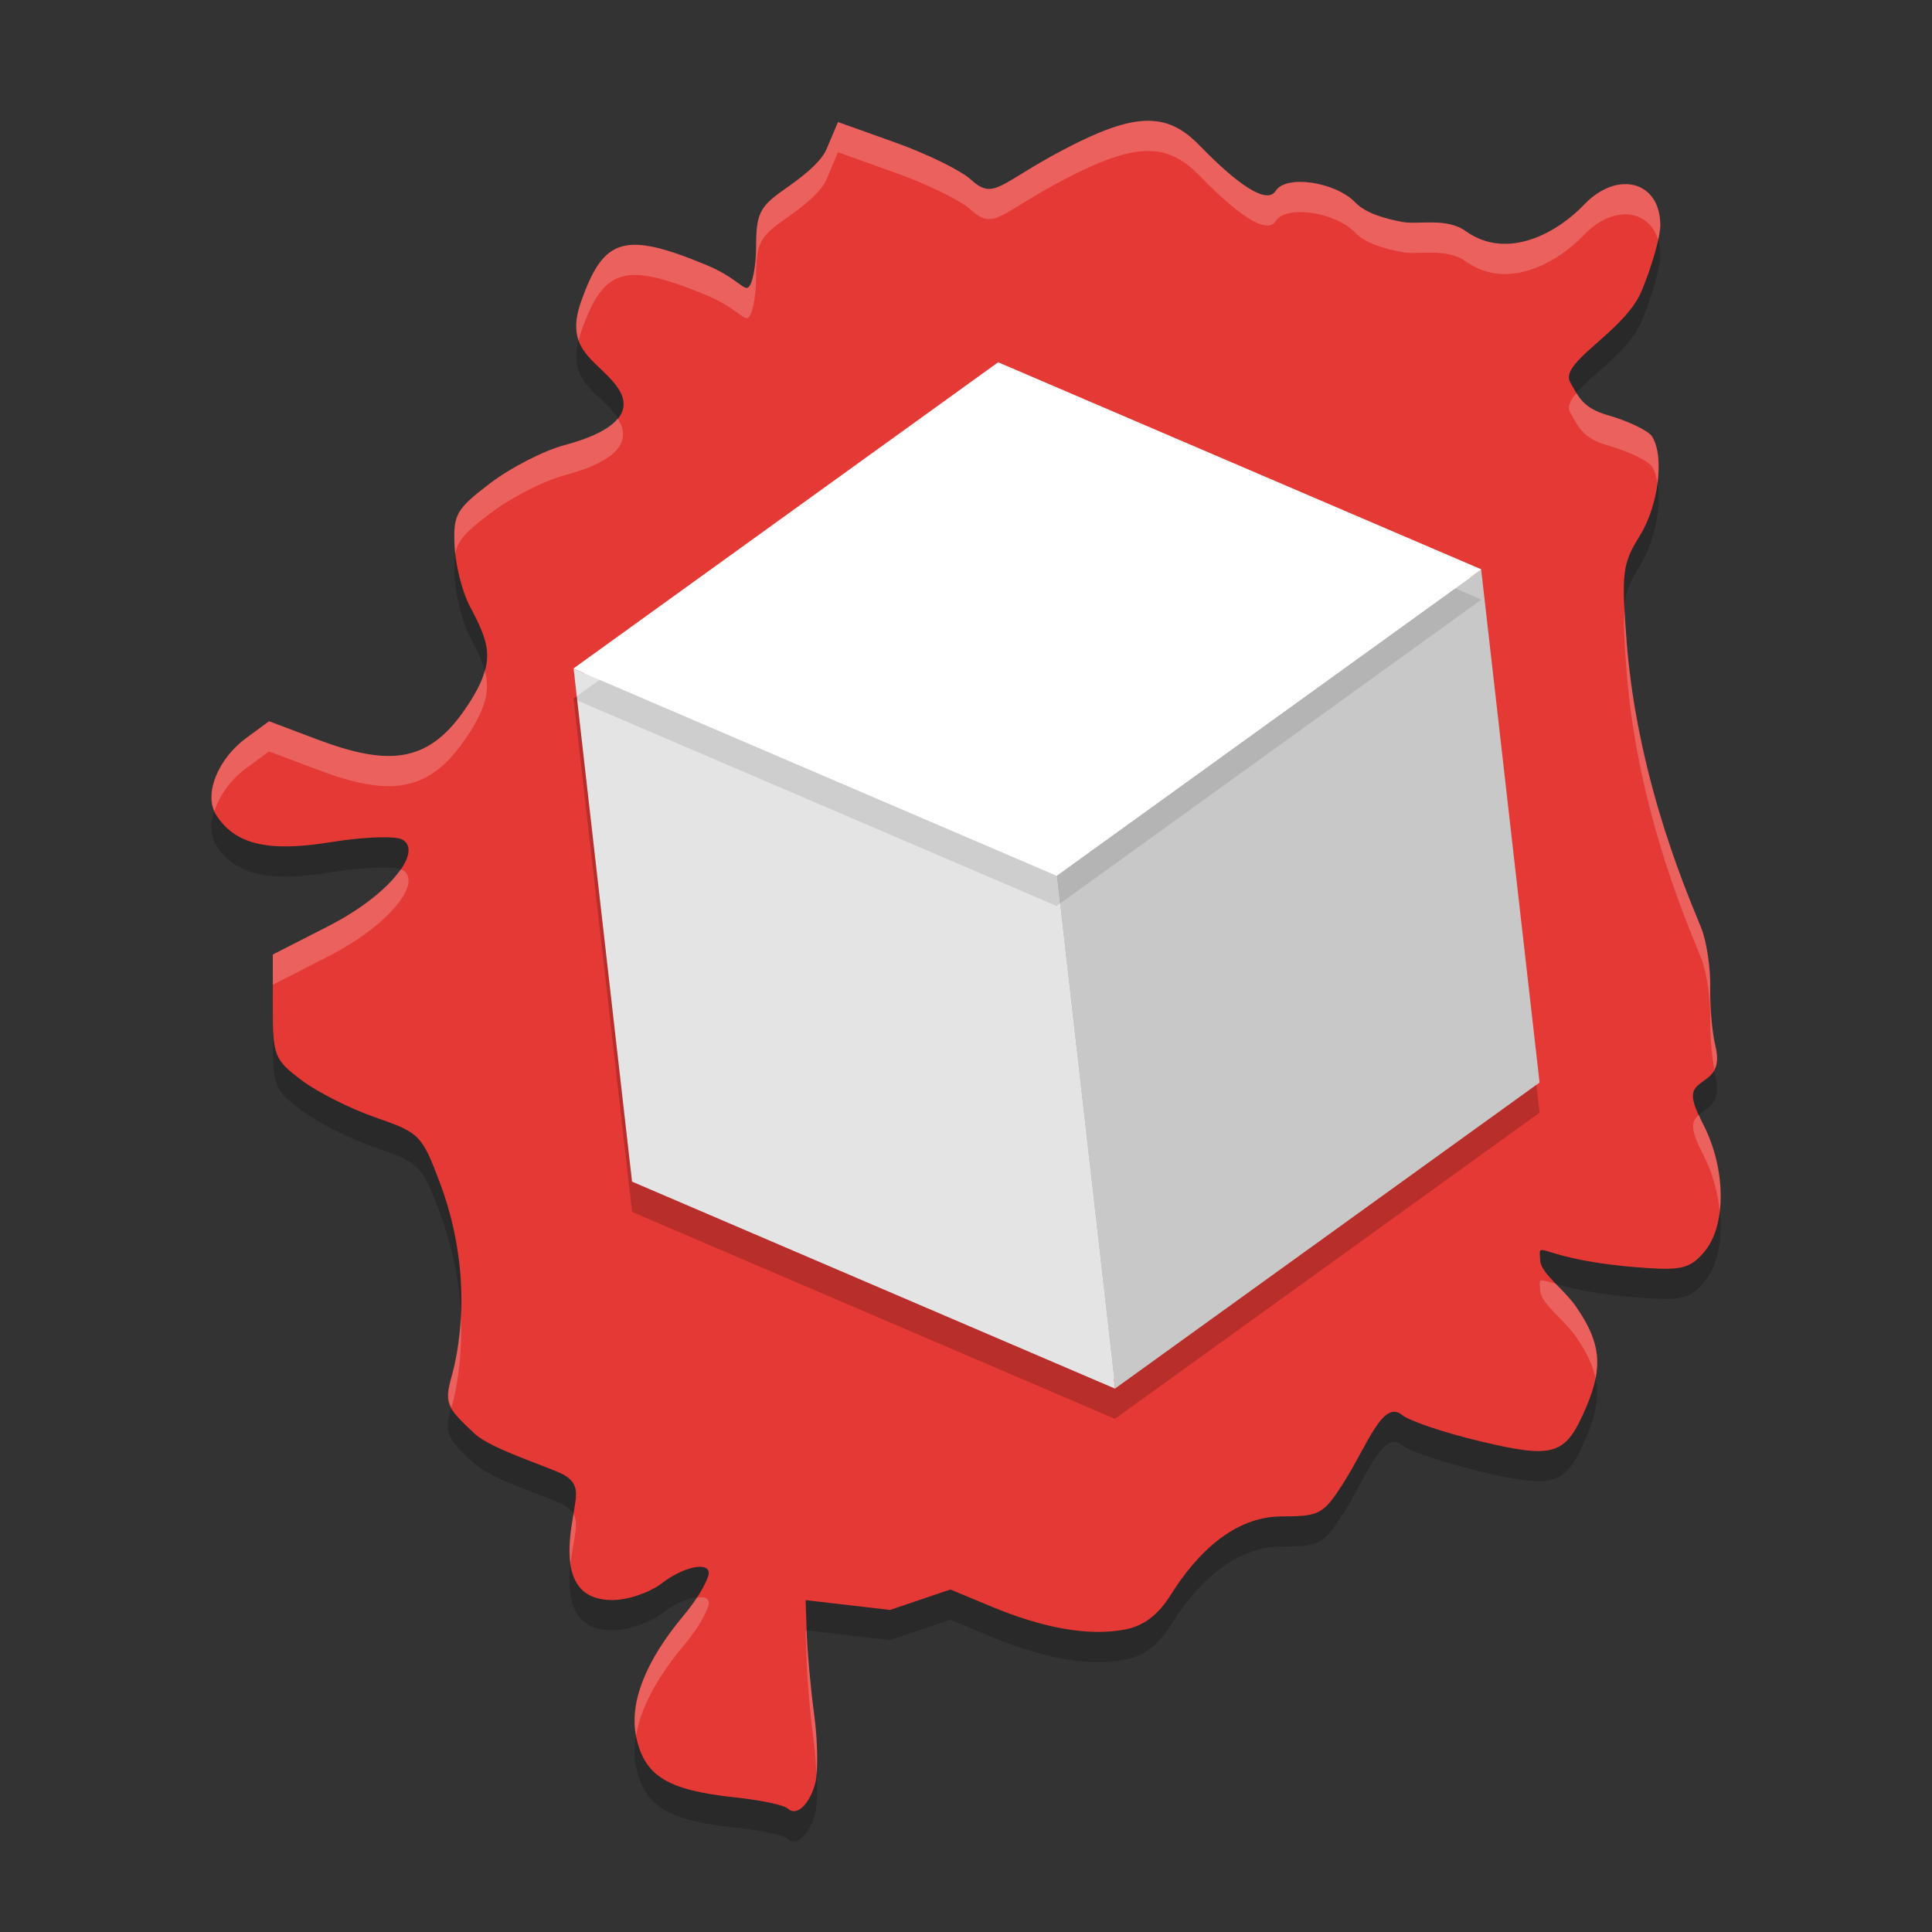
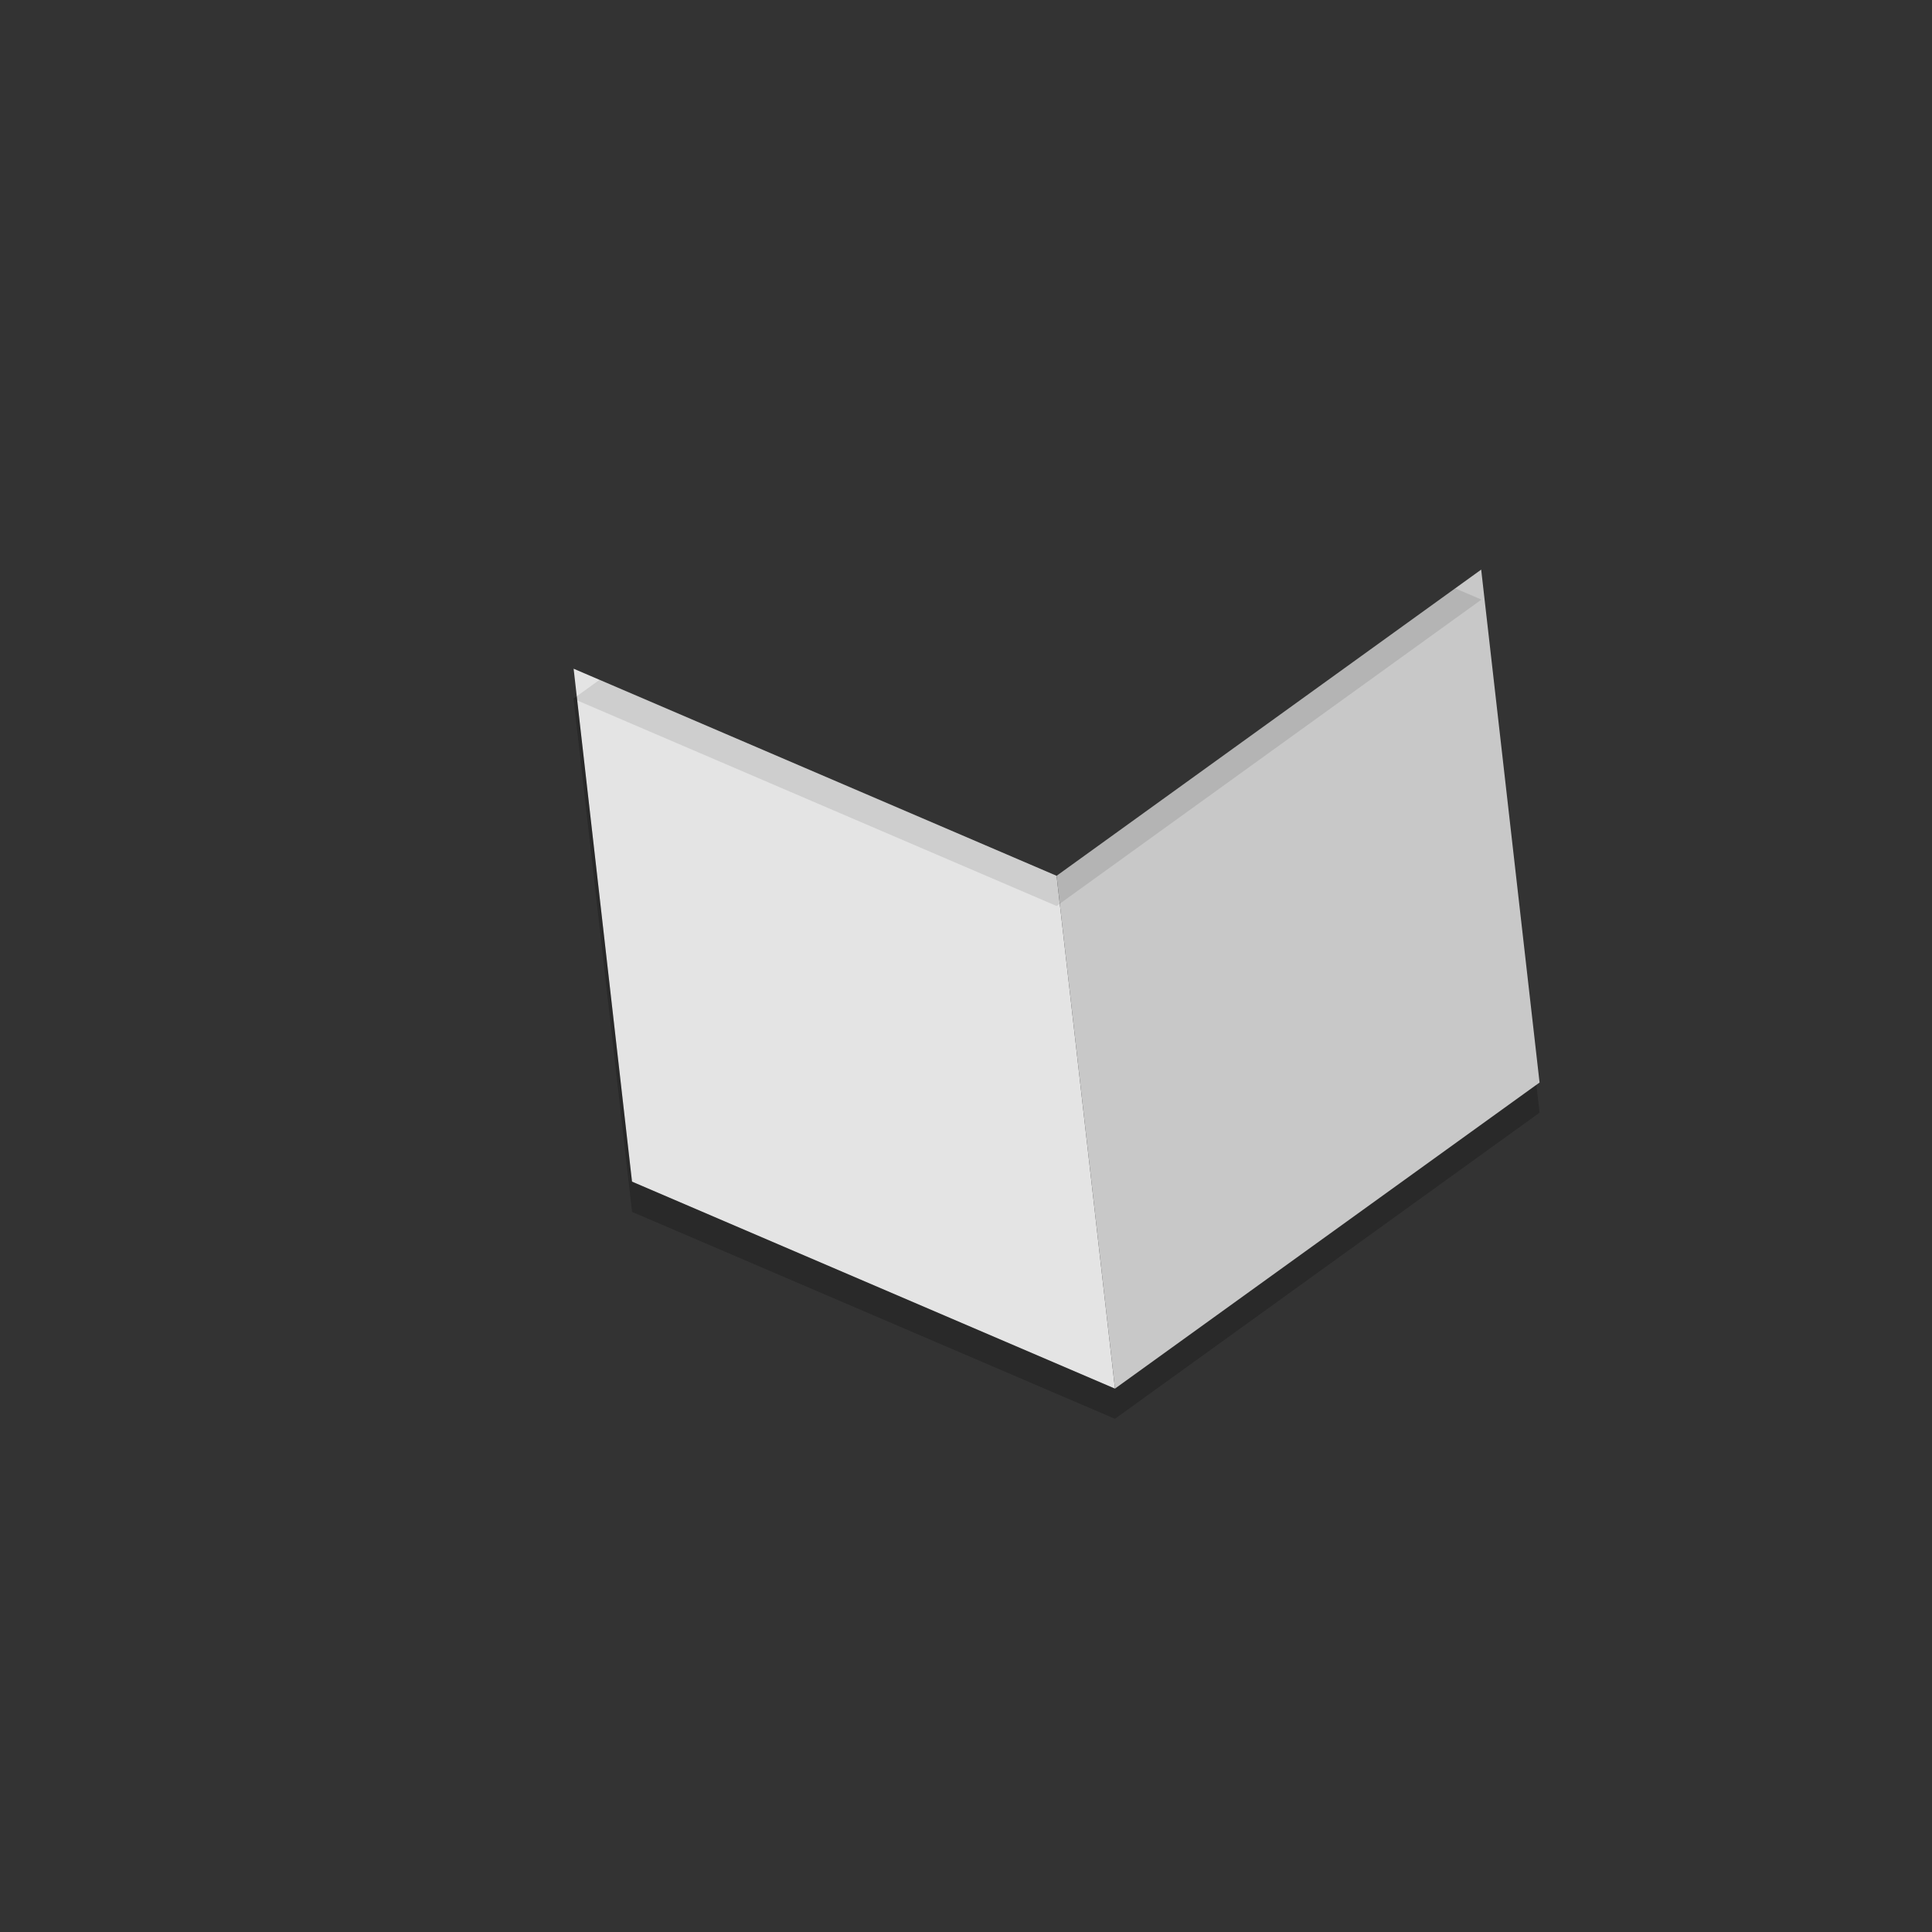
<svg xmlns="http://www.w3.org/2000/svg" width="64" height="64" version="1">
  <rect width="100%" height="100%" fill="#333333" stroke="none" />
-   <path style="opacity:0.2" d="m 26.088,60.905 c -0.084,-0.083 -0.668,-0.248 -1.766,-0.367 -2.204,-0.239 -2.958,-0.698 -3.242,-1.973 -0.252,-1.132 0.286,-2.52 1.572,-4.057 0.608,-0.727 0.827,-1.278 0.827,-1.395 0,-0.401 -0.862,-0.202 -1.566,0.342 -0.387,0.299 -1.11,0.546 -1.607,0.549 -1.16,0.008 -1.61,-0.761 -1.387,-2.371 0.14,-1.011 0.351,-1.383 -0.182,-1.744 -0.343,-0.232 -2.43,-0.857 -3.002,-1.387 -0.976,-0.906 -1.023,-1.025 -0.765,-1.946 0.307,-1.098 0.664,-3.559 -0.405,-6.393 C 13.98,38.605 13.896,38.52 12.449,38.021 11.621,37.736 10.514,37.179 9.989,36.783 9.085,36.102 9.035,35.974 9.036,34.342 l 0.001,-1.722 1.833,-0.936 c 2.107,-1.077 3.135,-2.497 2.456,-2.873 -0.231,-0.128 -1.286,-0.089 -2.361,0.086 -2.091,0.341 -3.19,0.077 -3.814,-0.917 -0.411,-0.653 0.058,-1.835 1.004,-2.53 l 0.759,-0.558 1.585,0.599 c 2.326,0.879 3.642,0.804 4.855,-0.922 1.15,-1.637 0.872,-2.222 0.196,-3.514 -0.243,-0.464 -0.464,-1.353 -0.492,-1.976 -0.046,-1.035 0.056,-1.215 1.18,-2.071 0.677,-0.515 1.784,-1.083 2.46,-1.262 1.373,-0.363 2.502,-0.987 1.683,-2.015 -0.675,-0.848 -1.69,-1.158 -1.133,-2.737 0.744,-2.109 1.42,-2.351 4.171,-1.207 0.93,0.387 1.213,0.83 1.36,0.74 0.148,-0.09 0.269,-0.711 0.269,-1.379 0,-1.042 0.124,-1.302 0.875,-1.831 0.481,-0.339 1.247,-0.88 1.456,-1.375 L 27.759,5.043 29.666,5.725 c 1.049,0.375 2.168,0.924 2.488,1.219 0.775,0.716 0.941,0.133 3.094,-0.995 2.331,-1.222 3.397,-1.255 4.479,-0.139 0.811,0.836 2.168,2.093 2.53,1.514 0.341,-0.545 1.987,-0.302 2.646,0.39 0.349,0.367 1.052,0.546 1.562,0.64 0.51,0.095 1.447,-0.156 2.082,0.299 1.406,1.006 3.076,0.022 3.922,-0.868 1.107,-1.164 2.53,-0.785 2.53,0.675 0,0.387 -0.28,1.371 -0.623,2.187 -0.567,1.352 -2.74,2.35 -2.361,3.017 0.276,0.486 0.419,0.853 1.242,1.088 0.683,0.195 1.343,0.513 1.467,0.705 0.421,0.655 0.218,2.292 -0.409,3.298 -0.57,0.915 -0.608,1.222 -0.434,3.472 0.37,4.79 2.179,8.746 2.485,9.54 0.17,0.442 0.299,1.314 0.286,1.938 -0.012,0.624 0.062,1.485 0.165,1.912 0.138,0.57 0.058,0.871 -0.301,1.13 -0.461,0.333 -0.654,0.419 -0.094,1.503 0.748,1.448 0.771,3.318 0.056,4.19 -0.455,0.555 -0.747,0.642 -1.898,0.566 -3.715,-0.244 -3.614,-1.061 -3.558,-0.238 0.028,0.413 0.792,0.944 1.189,1.521 0.807,1.173 0.905,1.972 0.344,3.299 -0.687,1.625 -1.045,1.744 -3.499,1.162 -1.192,-0.282 -2.367,-0.677 -2.611,-0.877 -0.643,-0.526 -1.157,1.021 -1.94,2.248 -0.665,1.041 -0.794,1.111 -2.042,1.112 -1.608,0.001 -2.844,1.26 -3.682,2.6 -0.413,0.66 -0.887,1.022 -1.497,1.143 -1.264,0.25 -2.815,-0.079 -4.426,-0.749 l -1.376,-0.573 -1.997,0.677 -2.798,-0.324 0.035,1.111 c 0.02,0.611 0.131,1.819 0.248,2.684 0.117,0.865 0.133,1.882 0.037,2.261 -0.169,0.666 -0.61,1.146 -0.92,0.839 z" />
-   <path style="fill:#e53935" d="m 26.088,59.905 c -0.084,-0.083 -0.668,-0.248 -1.766,-0.367 -2.204,-0.239 -2.958,-0.698 -3.242,-1.973 -0.252,-1.132 0.286,-2.52 1.572,-4.057 0.608,-0.727 0.827,-1.278 0.827,-1.395 0,-0.401 -0.862,-0.202 -1.566,0.342 -0.387,0.299 -1.11,0.546 -1.607,0.549 -1.16,0.008 -1.61,-0.761 -1.387,-2.371 0.14,-1.011 0.351,-1.383 -0.182,-1.744 -0.343,-0.232 -2.43,-0.857 -3.002,-1.387 -0.976,-0.906 -1.023,-1.025 -0.765,-1.946 0.307,-1.098 0.664,-3.559 -0.405,-6.393 C 13.98,37.605 13.896,37.52 12.449,37.021 11.621,36.736 10.514,36.179 9.989,35.783 9.085,35.102 9.035,34.974 9.036,33.342 l 0.001,-1.722 1.833,-0.936 c 2.107,-1.077 3.135,-2.497 2.456,-2.873 -0.231,-0.128 -1.286,-0.089 -2.361,0.086 -2.091,0.341 -3.19,0.077 -3.814,-0.917 -0.411,-0.653 0.058,-1.835 1.004,-2.53 l 0.759,-0.558 1.585,0.599 c 2.326,0.879 3.642,0.804 4.855,-0.922 1.15,-1.637 0.872,-2.222 0.196,-3.514 -0.243,-0.464 -0.464,-1.353 -0.492,-1.976 -0.046,-1.035 0.056,-1.215 1.18,-2.071 0.677,-0.515 1.784,-1.083 2.46,-1.262 1.373,-0.363 2.502,-0.987 1.683,-2.015 -0.675,-0.848 -1.69,-1.158 -1.133,-2.737 0.744,-2.109 1.42,-2.351 4.171,-1.207 0.93,0.387 1.213,0.83 1.36,0.74 0.148,-0.09 0.269,-0.711 0.269,-1.379 0,-1.042 0.124,-1.302 0.875,-1.831 C 26.404,5.979 27.169,5.437 27.379,4.942 l 0.381,-0.9 1.907,0.683 c 1.049,0.375 2.168,0.924 2.488,1.219 0.775,0.716 0.941,0.133 3.094,-0.995 2.331,-1.222 3.397,-1.255 4.479,-0.139 0.811,0.836 2.168,2.093 2.53,1.514 0.341,-0.545 1.987,-0.302 2.646,0.39 0.349,0.367 1.052,0.546 1.562,0.64 0.51,0.095 1.447,-0.156 2.082,0.299 1.406,1.006 3.076,0.022 3.922,-0.868 1.107,-1.164 2.53,-0.785 2.53,0.675 0,0.387 -0.28,1.371 -0.623,2.187 -0.567,1.352 -2.74,2.35 -2.361,3.017 0.276,0.486 0.419,0.853 1.242,1.088 0.683,0.195 1.343,0.513 1.467,0.705 0.421,0.655 0.218,2.292 -0.409,3.298 -0.57,0.915 -0.608,1.222 -0.434,3.472 0.37,4.79 2.179,8.746 2.485,9.54 0.17,0.442 0.299,1.314 0.286,1.938 -0.012,0.624 0.062,1.485 0.165,1.912 0.138,0.57 0.058,0.871 -0.301,1.13 -0.461,0.333 -0.654,0.419 -0.094,1.503 0.748,1.448 0.771,3.318 0.056,4.19 -0.455,0.555 -0.747,0.642 -1.898,0.566 -3.715,-0.244 -3.614,-1.061 -3.558,-0.238 0.028,0.413 0.792,0.944 1.189,1.521 0.807,1.173 0.905,1.972 0.344,3.299 -0.687,1.625 -1.045,1.744 -3.499,1.162 -1.192,-0.282 -2.367,-0.677 -2.611,-0.877 -0.643,-0.526 -1.157,1.021 -1.94,2.248 -0.665,1.041 -0.794,1.111 -2.042,1.112 -1.608,0.001 -2.844,1.26 -3.682,2.6 -0.413,0.66 -0.887,1.022 -1.497,1.143 -1.264,0.25 -2.815,-0.079 -4.426,-0.749 l -1.376,-0.573 -1.997,0.677 -2.798,-0.324 0.035,1.111 c 0.02,0.611 0.131,1.819 0.248,2.684 0.117,0.865 0.133,1.882 0.037,2.261 -0.169,0.666 -0.61,1.146 -0.92,0.839 z" />
-   <path style="fill:#ffffff" d="m 33.064,12.426 -13.772,9.929 v 0.011 L 21.186,39.004 36.852,45.717 50.624,35.788 48.73,19.15 v -0.011 z" />
  <path style="fill:#c8c8c8" d="M 49.066,18.869 35.002,29.012 36.936,46 51,35.861 Z" />
-   <path style="fill:#ffffff" d="m 33.065,12.001 -14.064,10.14 0.001,0.011 16,6.86 14.064,-10.143 -0.001,-0.011 z" />
  <path style="fill:#e4e4e4" d="m 19.002,22.152 1.934,16.991 15.999,6.857 -1.934,-16.988 z" />
  <path style="opacity:0.1" d="M 48.205 19.49 L 35.002 29.012 L 19.861 22.52 L 19 23.141 L 19.002 23.152 L 35.002 30.012 L 49.066 19.869 L 49.064 19.857 L 48.205 19.49 z" />
  <path style="opacity:0.2" d="M 19.104 23.066 L 19 23.141 L 19 23.152 L 20.938 40.145 L 36.934 47 L 51 36.859 L 50.895 35.936 L 36.934 46 L 20.938 39.145 L 19.104 23.066 z" />
-   <path style="fill:#ffffff;opacity:0.2" d="M 37.955 4.002 C 37.262 4.023 36.414 4.338 35.248 4.949 C 33.095 6.078 32.929 6.659 32.154 5.943 C 31.835 5.648 30.715 5.1 29.666 4.725 L 27.76 4.043 L 27.379 4.943 C 27.17 5.438 26.403 5.98 25.922 6.318 C 25.171 6.847 25.047 7.106 25.047 8.148 C 25.047 8.817 24.927 9.437 24.779 9.527 C 24.632 9.618 24.348 9.174 23.418 8.787 C 20.667 7.643 19.993 7.885 19.248 9.994 C 19.048 10.56 19.055 10.96 19.172 11.283 C 19.196 11.188 19.21 11.101 19.248 10.994 C 19.993 8.885 20.667 8.643 23.418 9.787 C 24.348 10.174 24.632 10.618 24.779 10.527 C 24.927 10.437 25.047 9.817 25.047 9.148 C 25.047 8.106 25.171 7.847 25.922 7.318 C 26.403 6.98 27.17 6.438 27.379 5.943 L 27.76 5.043 L 29.666 5.725 C 30.715 6.1 31.835 6.648 32.154 6.943 C 32.929 7.659 33.095 7.078 35.248 5.949 C 37.579 4.727 38.644 4.694 39.727 5.811 C 40.537 6.647 41.896 7.903 42.258 7.324 C 42.599 6.779 44.244 7.022 44.902 7.715 C 45.252 8.082 45.955 8.261 46.465 8.355 C 46.975 8.45 47.911 8.199 48.547 8.654 C 49.953 9.661 51.623 8.675 52.469 7.785 C 53.43 6.774 54.627 6.931 54.926 7.945 C 54.968 7.748 55 7.574 55 7.461 C 55 6.001 53.576 5.621 52.469 6.785 C 51.623 7.675 49.953 8.661 48.547 7.654 C 47.911 7.199 46.975 7.45 46.465 7.355 C 45.955 7.261 45.252 7.082 44.902 6.715 C 44.244 6.022 42.599 5.779 42.258 6.324 C 41.896 6.903 40.537 5.647 39.727 4.811 C 39.185 4.252 38.648 3.98 37.955 4.002 z M 52.221 13.02 C 52.016 13.26 51.909 13.478 52.016 13.666 C 52.292 14.152 52.434 14.518 53.258 14.754 C 53.941 14.949 54.601 15.266 54.725 15.459 C 54.815 15.6 54.871 15.792 54.906 16.008 C 54.988 15.379 54.938 14.792 54.725 14.459 C 54.601 14.266 53.941 13.949 53.258 13.754 C 52.649 13.58 52.414 13.332 52.221 13.02 z M 20.459 13.861 C 20.142 14.253 19.466 14.543 18.697 14.746 C 18.021 14.925 16.913 15.492 16.236 16.008 C 15.113 16.863 15.01 17.043 15.057 18.078 C 15.06 18.158 15.074 18.251 15.084 18.338 C 15.17 17.878 15.452 17.605 16.236 17.008 C 16.913 16.492 18.021 15.925 18.697 15.746 C 20.009 15.4 21.078 14.81 20.459 13.861 z M 53.814 20.182 C 53.779 20.638 53.803 21.225 53.881 22.229 C 54.251 27.018 56.06 30.975 56.365 31.77 C 56.535 32.211 56.665 33.083 56.652 33.707 C 56.641 34.264 56.705 34.972 56.791 35.43 C 56.893 35.227 56.906 34.98 56.818 34.619 C 56.715 34.192 56.64 33.331 56.652 32.707 C 56.665 32.083 56.535 31.211 56.365 30.77 C 56.06 29.975 54.251 26.018 53.881 21.229 C 53.847 20.796 53.83 20.488 53.814 20.182 z M 16.059 22.211 C 15.956 22.591 15.741 23.017 15.354 23.568 C 14.141 25.294 12.824 25.37 10.498 24.49 L 8.912 23.893 L 8.154 24.449 C 7.259 25.108 6.801 26.198 7.104 26.867 C 7.268 26.36 7.635 25.831 8.154 25.449 L 8.912 24.893 L 10.498 25.49 C 12.824 26.37 14.141 26.294 15.354 24.568 C 16.107 23.497 16.241 22.875 16.059 22.211 z M 13.268 28.799 C 12.875 29.374 12.052 30.08 10.871 30.684 L 9.037 31.621 L 9.037 32.621 L 10.871 31.684 C 12.978 30.607 14.005 29.186 13.326 28.811 C 13.315 28.805 13.282 28.804 13.268 28.799 z M 56.281 36.932 C 56.018 37.158 55.978 37.391 56.424 38.254 C 56.729 38.845 56.906 39.504 56.969 40.139 C 57.076 39.246 56.895 38.166 56.424 37.254 C 56.354 37.119 56.329 37.038 56.281 36.932 z M 51.145 42.422 C 50.975 42.386 51.002 42.463 51.023 42.771 C 51.052 43.184 51.816 43.716 52.213 44.293 C 52.558 44.795 52.766 45.228 52.855 45.664 C 53.02 44.833 52.814 44.167 52.213 43.293 C 52.028 43.024 51.766 42.767 51.533 42.525 C 51.375 42.478 51.217 42.437 51.145 42.422 z M 15.266 43.594 C 15.224 44.427 15.098 45.109 14.973 45.557 C 14.829 46.07 14.803 46.339 14.957 46.629 C 14.965 46.601 14.964 46.586 14.973 46.557 C 15.145 45.942 15.322 44.89 15.266 43.594 z M 19 50.158 C 18.975 50.305 18.948 50.449 18.922 50.635 C 18.857 51.102 18.855 51.489 18.904 51.816 C 18.911 51.754 18.913 51.698 18.922 51.633 C 19.029 50.863 19.171 50.464 19 50.158 z M 23.334 52.92 C 23.272 52.9 23.175 52.916 23.084 52.926 C 22.968 53.103 22.831 53.294 22.652 53.508 C 21.391 55.016 20.854 56.378 21.07 57.498 C 21.218 56.6 21.745 55.593 22.652 54.508 C 23.26 53.781 23.48 53.231 23.48 53.113 C 23.48 53.013 23.426 52.949 23.334 52.92 z M 26.688 54.01 L 26.725 55.121 C 26.744 55.732 26.854 56.94 26.971 57.805 C 27.014 58.128 27.03 58.462 27.045 58.787 C 27.091 58.31 27.067 57.516 26.971 56.805 C 26.854 55.94 26.744 54.732 26.725 54.121 L 26.721 54.014 L 26.688 54.01 z" />
</svg>